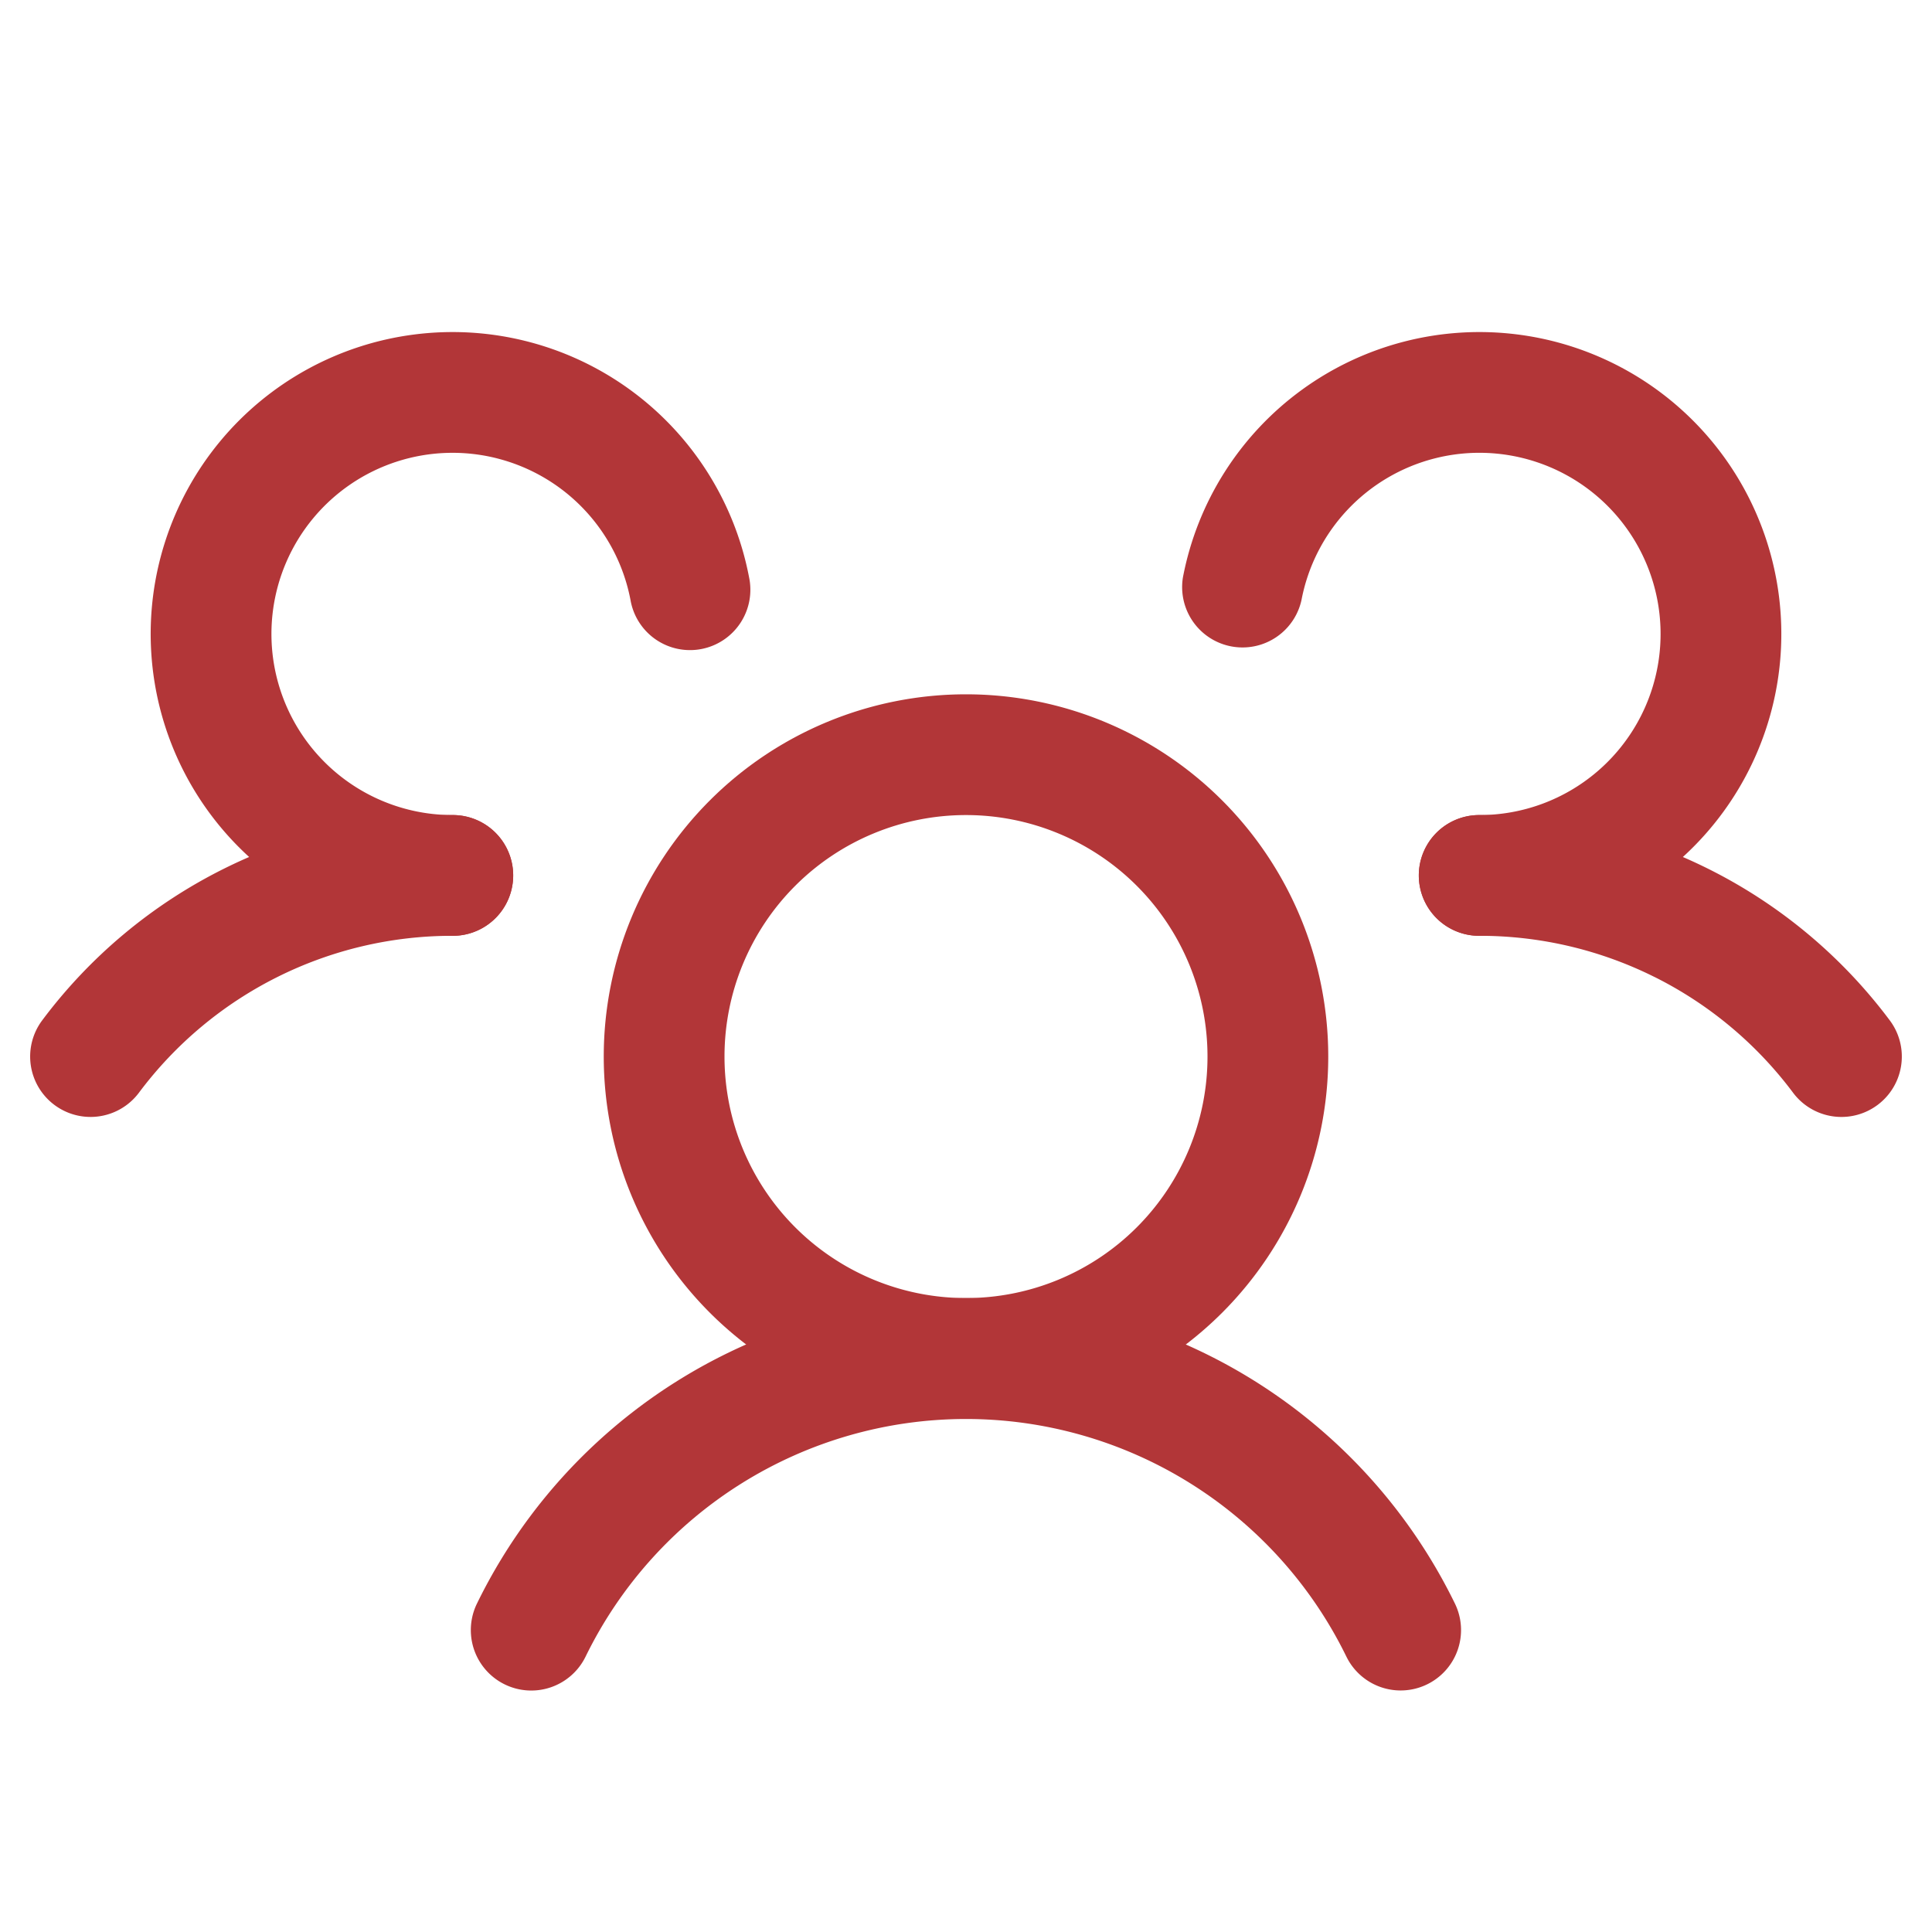
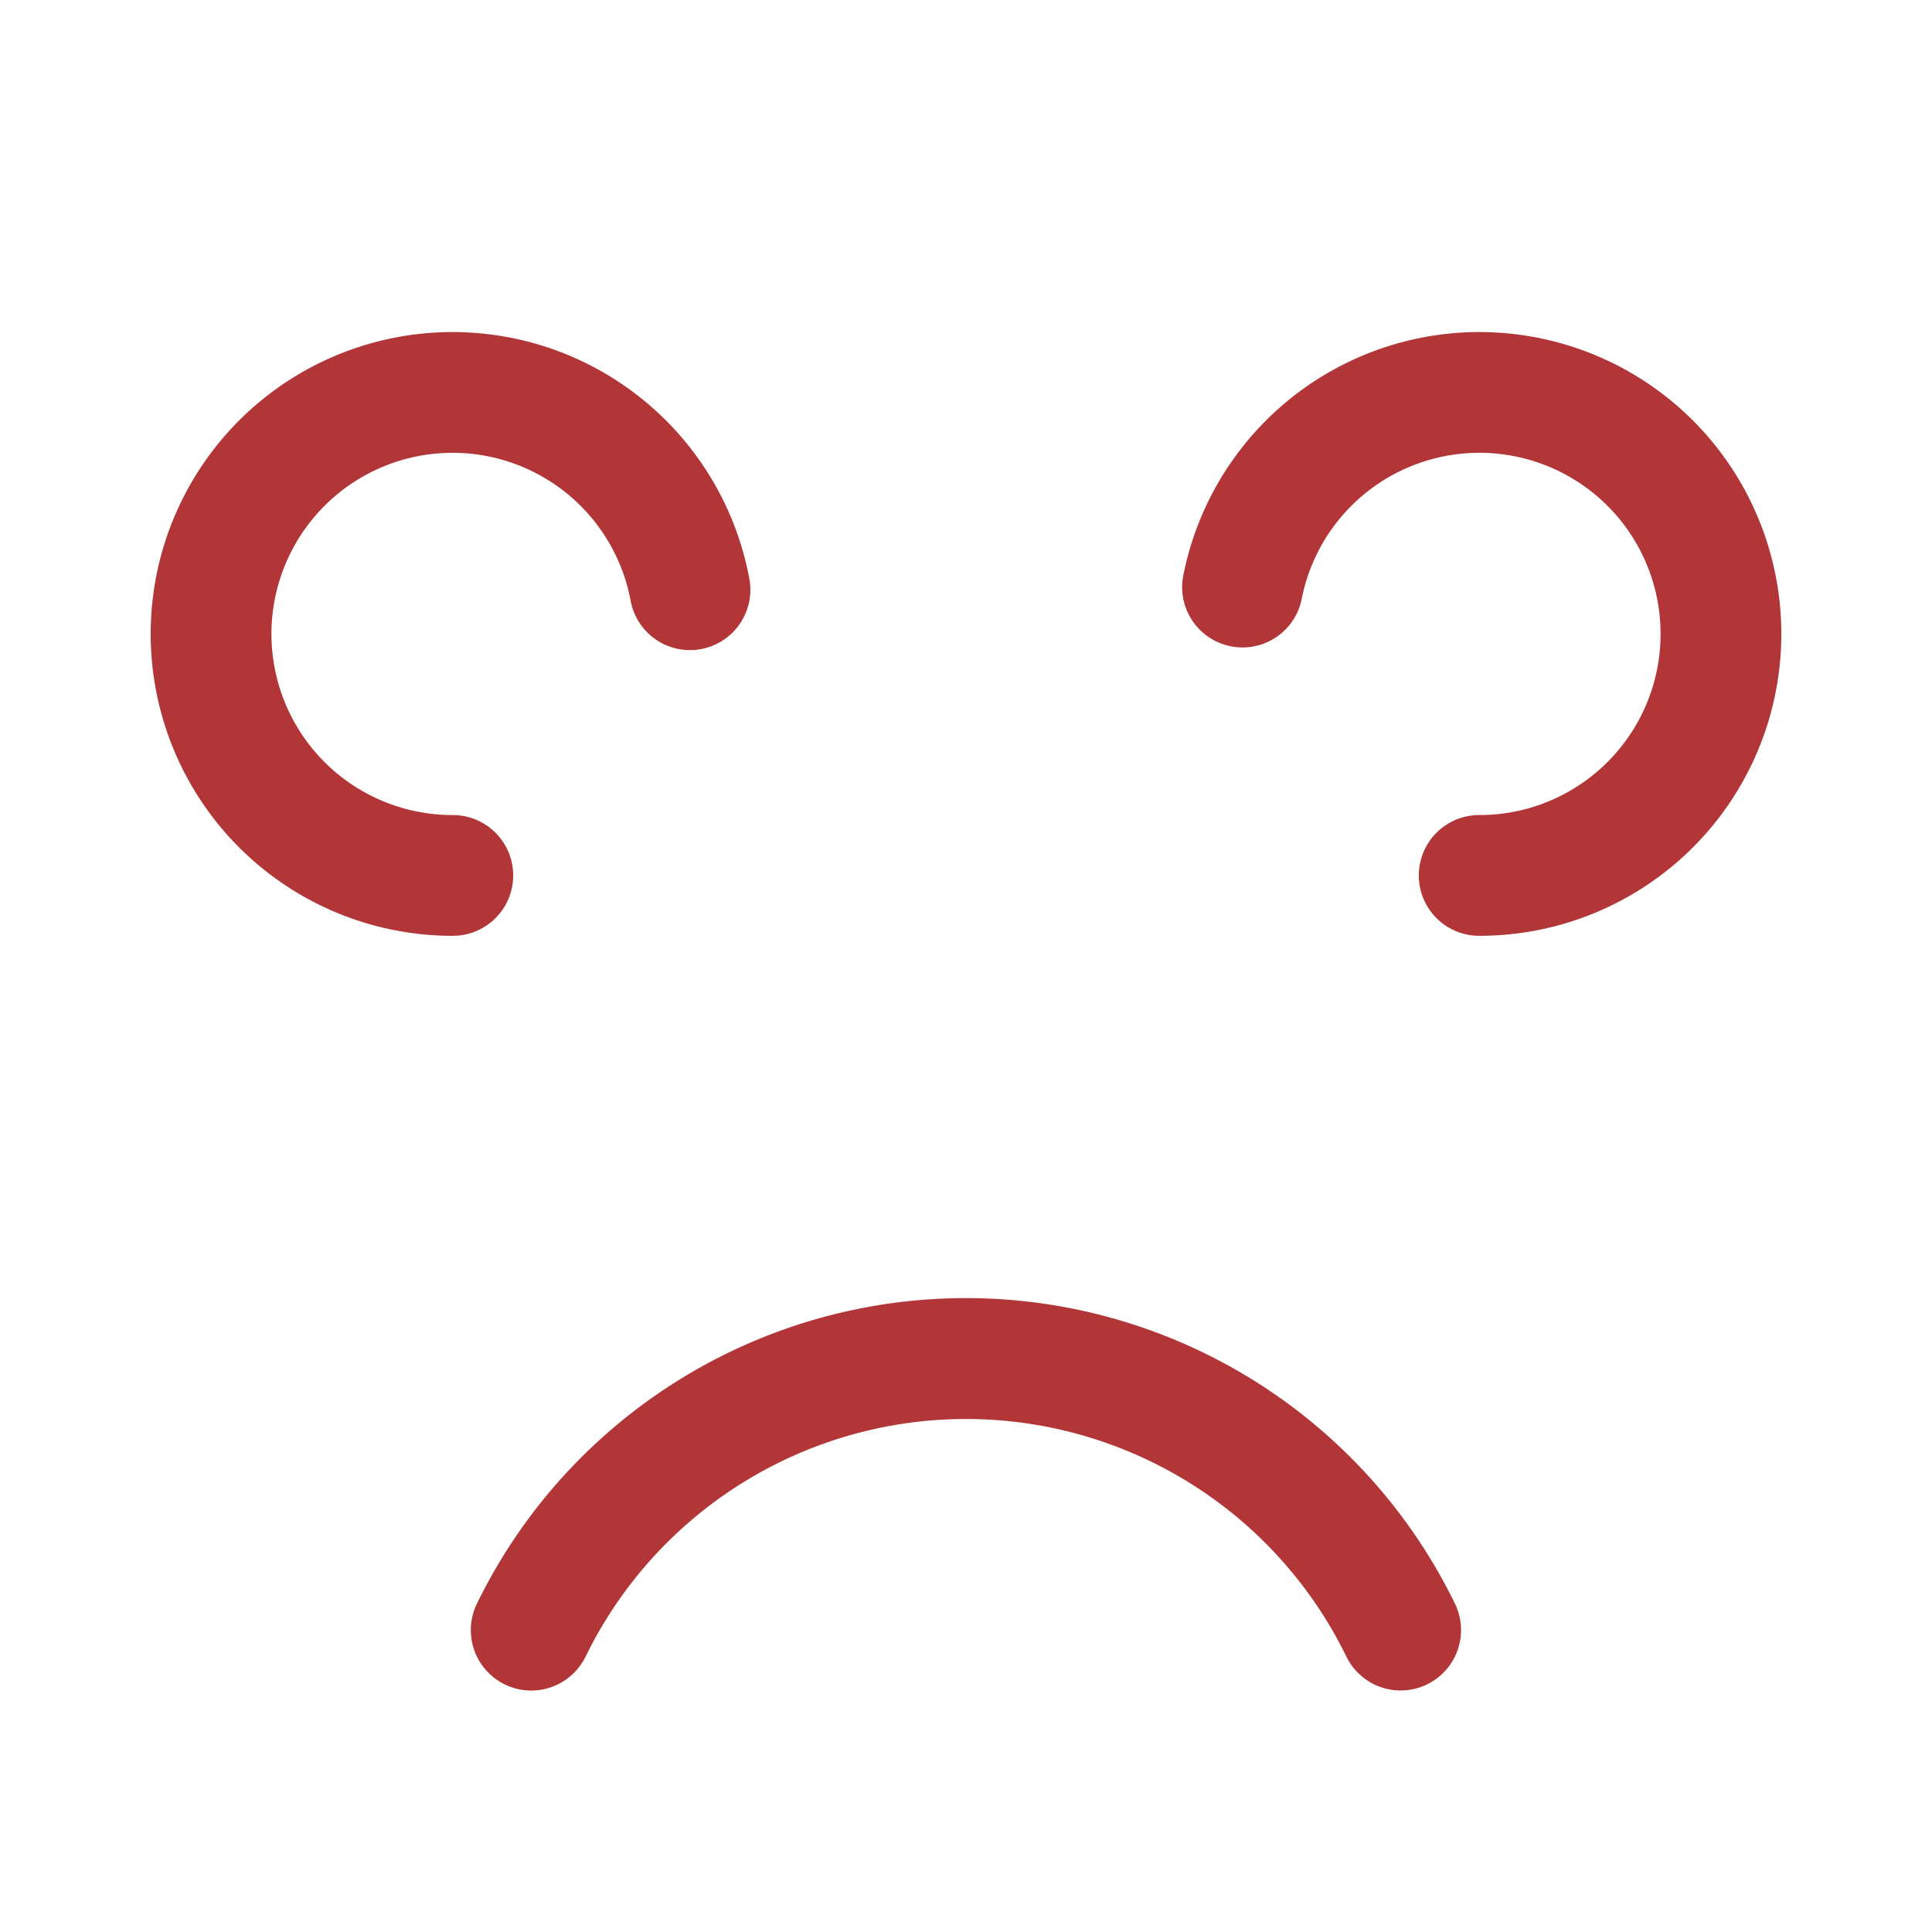
<svg xmlns="http://www.w3.org/2000/svg" fill="none" viewBox="0 0 32 32">
-   <path fill="#B23638" fill-rule="evenodd" d="M16 13.5a4 4 0 100 8 4 4 0 000-8zm-6 4a6 6 0 1112 0 6 6 0 01-12 0zm17.408-1.316a6.474 6.474 0 00-2.906-.684 1 1 0 11-.004-2 8.475 8.475 0 016.803 3.401 1 1 0 01-1.602 1.198 6.475 6.475 0 00-2.29-1.915zM7.498 15.5a6.475 6.475 0 00-5.197 2.599A1 1 0 01.699 16.9a8.476 8.476 0 016.803-3.4 1 1 0 11-.004 2z" clip-rule="evenodd" />
  <path fill="#B23638" fill-rule="evenodd" d="M16 23.503a7.013 7.013 0 00-6.301 3.936A1 1 0 017.9 26.56a9.012 9.012 0 0116.198 0 1 1 0 11-1.798.878 7.012 7.012 0 00-6.3-3.935zM8.241 7.594a3 3 0 10-.742 5.906 1 1 0 11.002 2 5 5 0 114.906-5.938 1 1 0 11-1.964.376A3 3 0 008.24 7.594zm17.191.053a3 3 0 00-3.875 2.29 1 1 0 01-1.964-.374 5 5 0 114.906 5.937 1 1 0 01.002-2 3 3 0 00.931-5.853z" clip-rule="evenodd" />
</svg>